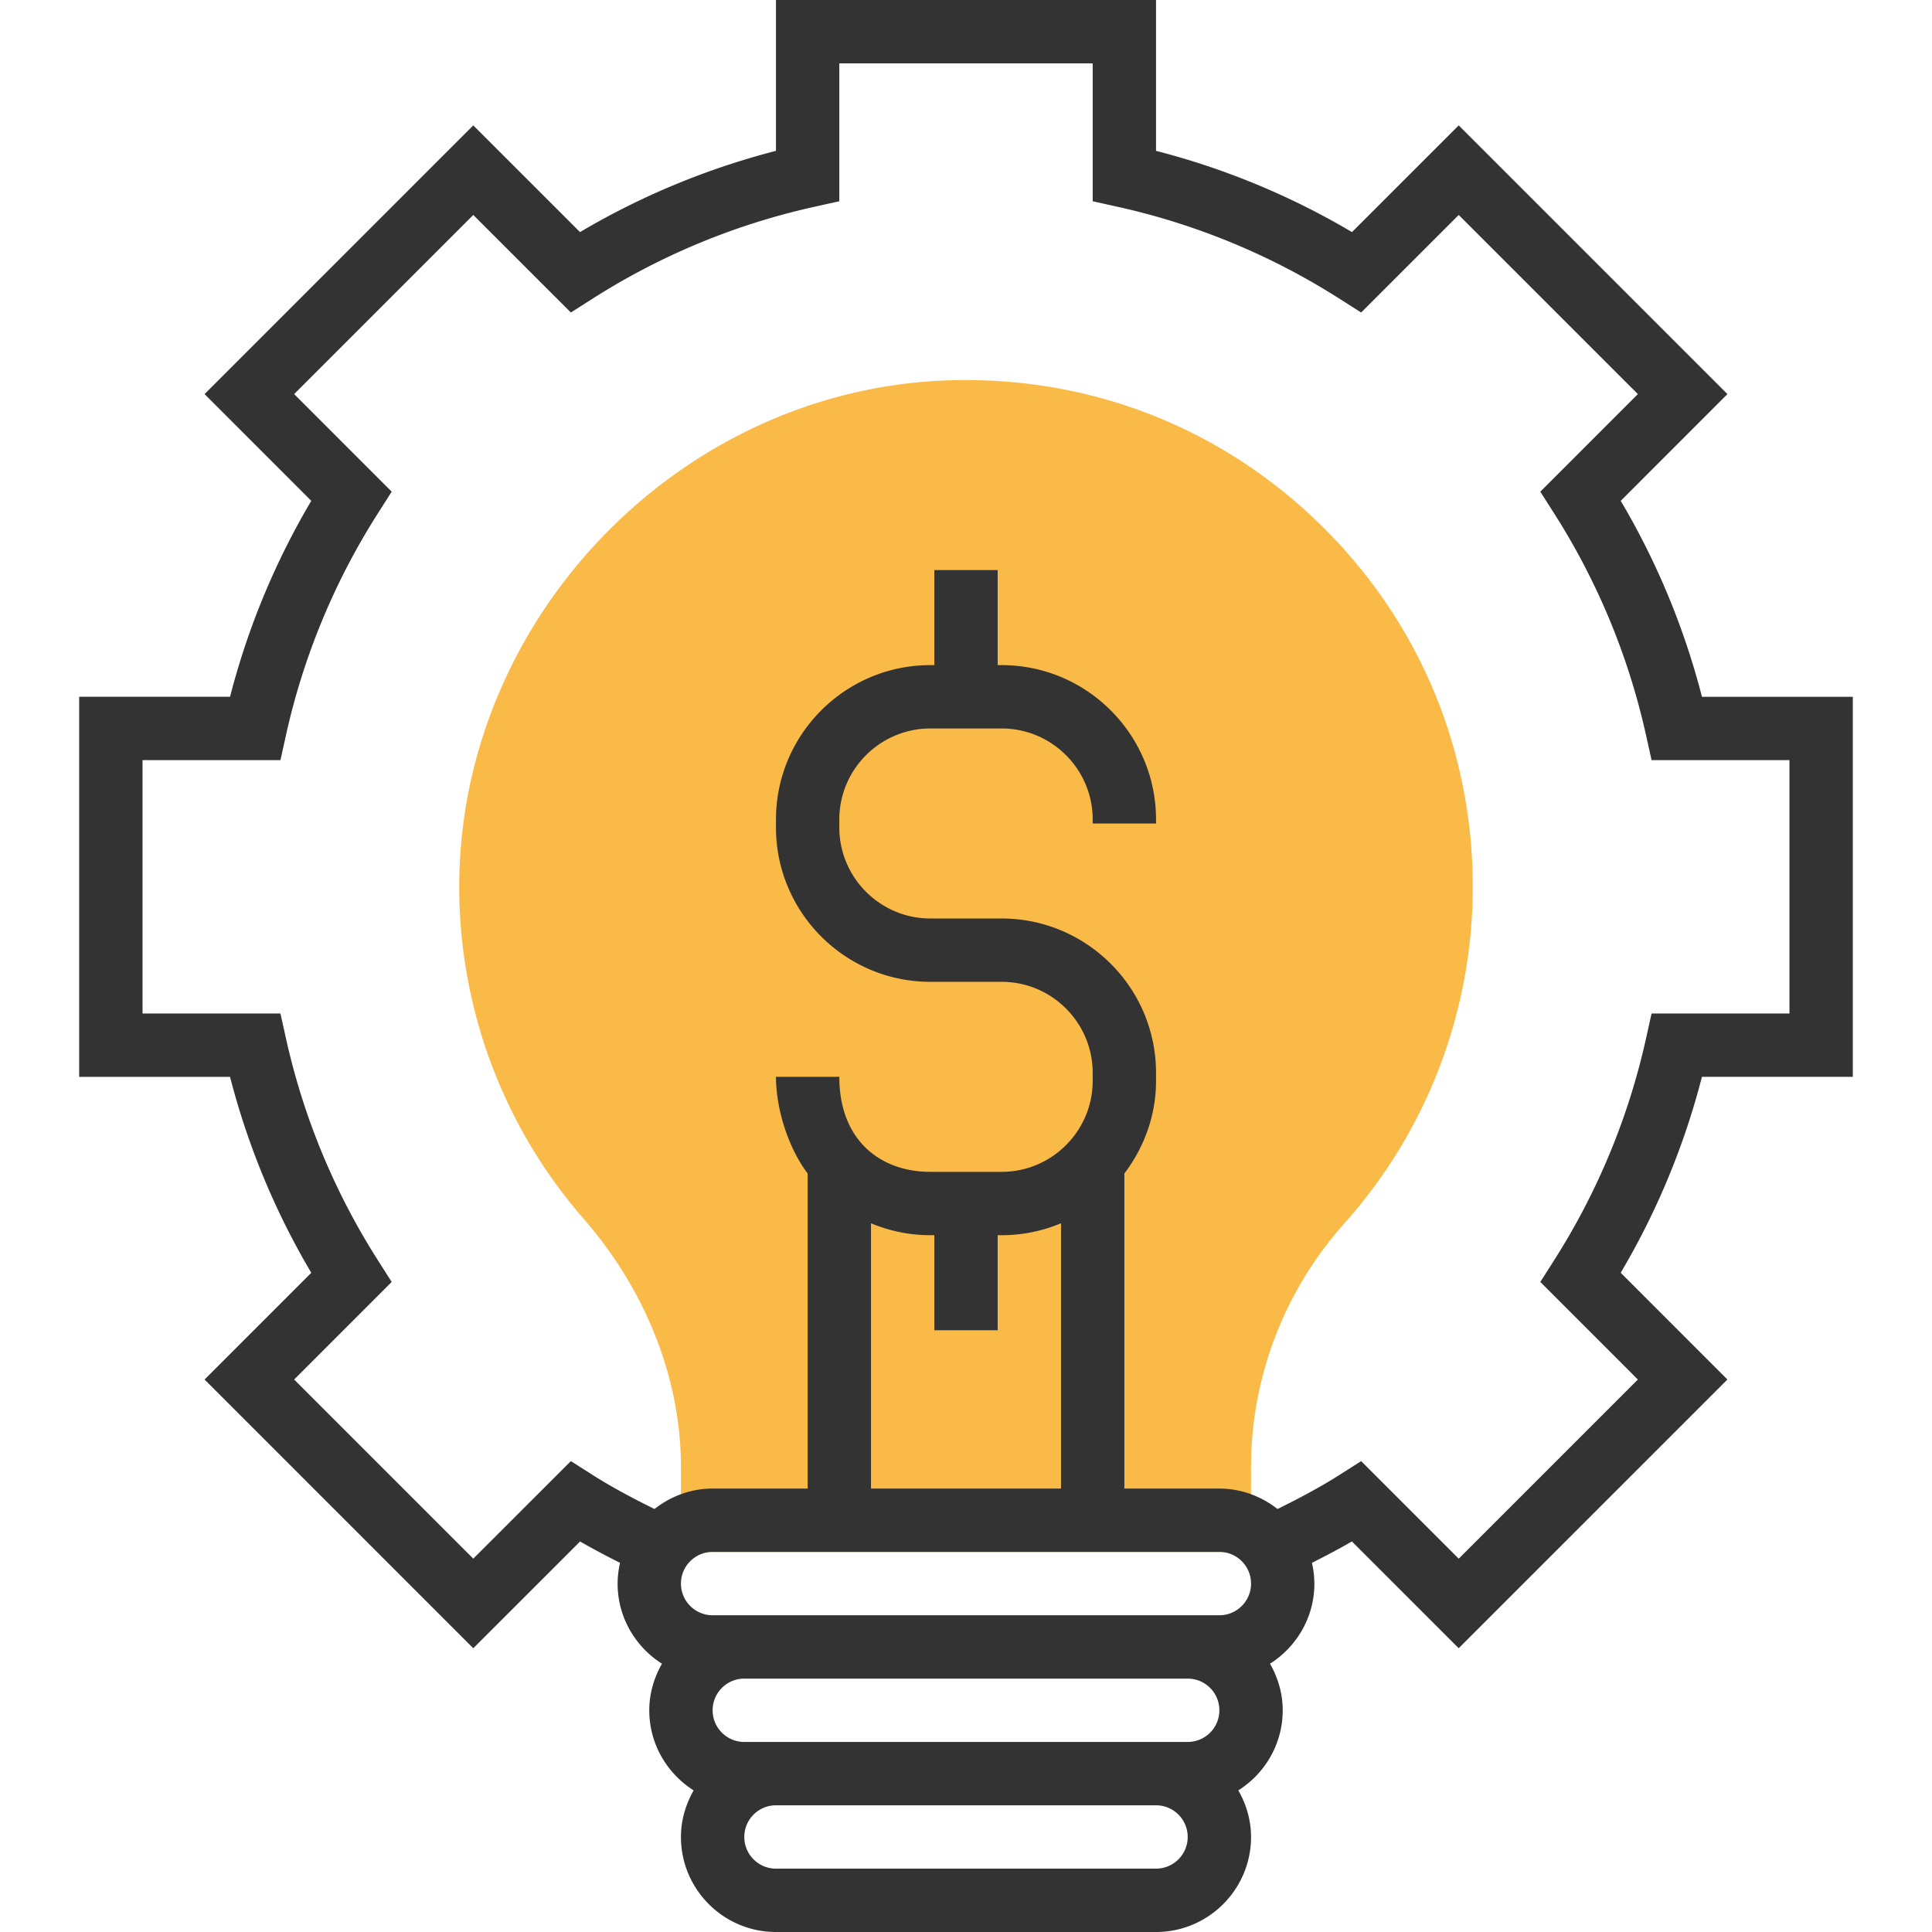
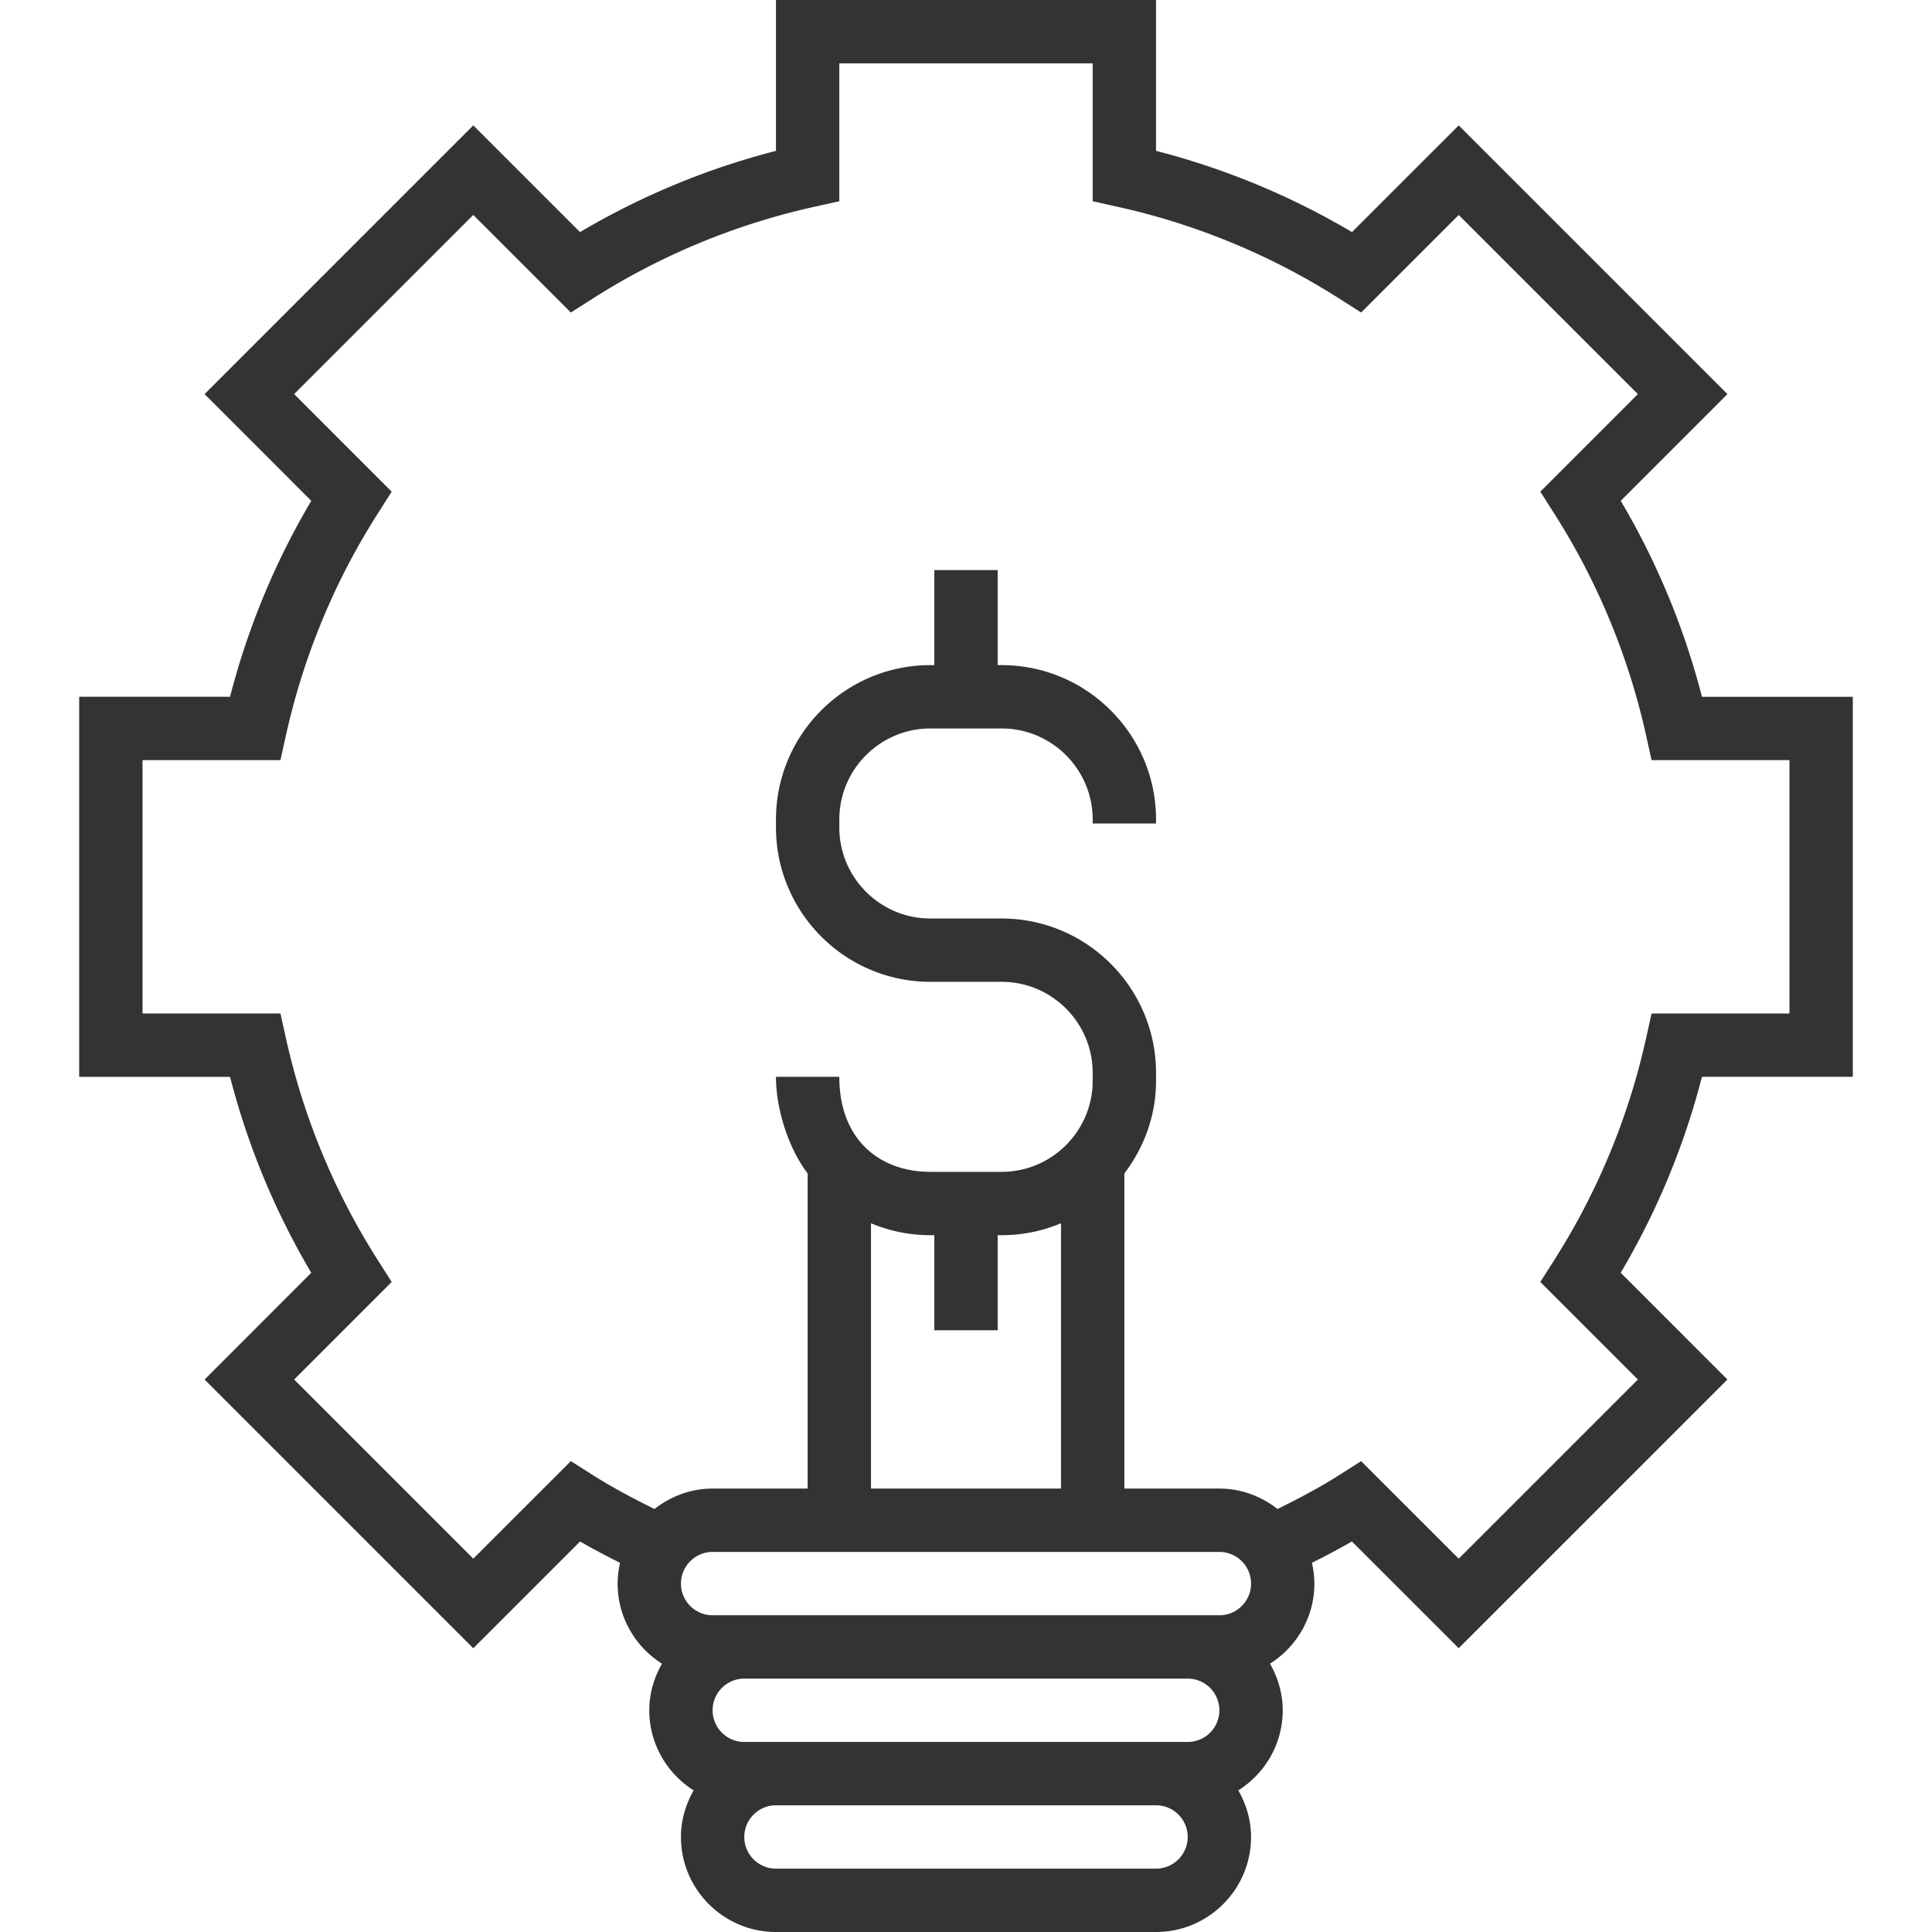
<svg xmlns="http://www.w3.org/2000/svg" viewBox="0 0 290.478 290.478" xml:space="preserve">
-   <path style="fill:#f9ba48" d="M188.096 233.333h-85.714v-12.752c0-13.229-5.205-26.495-14.652-37.362a75.92 75.92 0 0 1-18.681-50.343c.238-39.876 32.8-73.814 72.586-75.652 21.086-.948 41.019 6.481 56.214 20.995 15.205 14.524 23.581 34.095 23.581 55.114a75.9 75.9 0 0 1-19.286 50.581c-9.057 10.157-14.048 23.167-14.048 36.633z" />
  <path style="fill:#333" d="M278.572 161.905v-57.143h-22.681A113.4 113.4 0 0 0 243.677 75.3l16.043-16.048-40.4-40.4-16.048 16.043a113.2 113.2 0 0 0-29.462-12.214V0h-57.143v22.681a113.4 113.4 0 0 0-29.462 12.214L71.158 18.852l-40.4 40.4L46.801 75.3a113.2 113.2 0 0 0-12.214 29.462H11.906v57.143h22.681a113.4 113.4 0 0 0 12.214 29.462l-16.043 16.048 40.4 40.4 16.057-16.052c1.876 1.086 3.9 2.152 6.01 3.214a14.3 14.3 0 0 0-.367 3.119c0 5.071 2.676 9.51 6.671 12.043-1.181 2.081-1.91 4.448-1.91 7.005 0 5.071 2.676 9.51 6.671 12.043-1.181 2.081-1.91 4.448-1.91 7.005 0 7.876 6.41 14.286 14.286 14.286h57.143c7.876 0 14.286-6.41 14.286-14.286 0-2.557-.729-4.924-1.91-7.005 3.995-2.533 6.671-6.971 6.671-12.043 0-2.557-.729-4.924-1.91-7.005 3.995-2.533 6.671-6.971 6.671-12.043a14.4 14.4 0 0 0-.367-3.124c2.105-1.057 4.133-2.124 6.01-3.214l16.057 16.052 40.4-40.4-16.043-16.048a113 113 0 0 0 12.214-29.462h22.681v.005zm-171.428 80.952c-2.629 0-4.762-2.133-4.762-4.762s2.133-4.762 4.762-4.762h76.19c2.629 0 4.762 2.133 4.762 4.762s-2.133 4.762-4.762 4.762zm23.809-58.938a23.1 23.1 0 0 0 8.929 1.795h.595V200h9.524v-14.286h.595c3.162 0 6.176-.643 8.929-1.795v39.89h-28.571v-39.89zm52.381 73.224a4.763 4.763 0 0 1-4.762 4.762h-66.667c-2.629 0-4.762-2.133-4.762-4.762s2.133-4.762 4.762-4.762h66.667a4.763 4.763 0 0 1 4.762 4.762m-9.523 23.809h-57.143c-2.629 0-4.762-2.133-4.762-4.762s2.133-4.762 4.762-4.762h57.143a4.763 4.763 0 0 1 4.762 4.762 4.765 4.765 0 0 1-4.762 4.762m73.676-124.842a103.9 103.9 0 0 1-13.848 33.41l-2.052 3.224 14.667 14.671-26.933 26.933-14.671-14.667-3.224 2.052c-2.767 1.767-5.924 3.457-9.348 5.148-2.429-1.895-5.433-3.071-8.743-3.071h-14.286v-47.376c2.948-3.89 4.762-8.681 4.762-13.933v-1.19c0-12.8-10.414-23.214-23.214-23.214h-10.714c-7.548 0-13.69-6.143-13.69-13.69v-1.19c0-7.548 6.143-13.69 13.69-13.69h10.714c7.548 0 13.69 6.143 13.69 13.69v.595h9.524v-.595c0-12.8-10.414-23.214-23.214-23.214h-.596V85.714h-9.524V100h-.595c-12.8 0-23.214 10.414-23.214 23.214v1.19c0 12.8 10.414 23.214 23.214 23.214h10.714c7.548 0 13.69 6.143 13.69 13.69v1.19c0 7.548-6.143 13.69-13.69 13.69h-10.714c-7.548 0-13.69-4.762-13.69-14.286h-9.524c0 4.762 1.814 10.633 4.762 14.529v47.376h-14.286c-3.31 0-6.314 1.176-8.743 3.071-3.424-1.69-6.581-3.381-9.348-5.148l-3.224-2.052-14.671 14.667-26.933-26.933 14.667-14.671-2.052-3.224a103.8 103.8 0 0 1-13.848-33.41l-.829-3.729H21.43v-38.095h20.733l.829-3.729a103.9 103.9 0 0 1 13.848-33.41l2.052-3.224-14.667-14.668 26.933-26.933 14.671 14.667 3.224-2.052a103.8 103.8 0 0 1 33.41-13.848l3.729-.829V9.524h38.095v20.733l3.729.829a103.9 103.9 0 0 1 33.41 13.848l3.224 2.052 14.671-14.667 26.933 26.933-14.667 14.671 2.052 3.224a103.8 103.8 0 0 1 13.848 33.41l.829 3.729h20.733v38.095h-20.733z" />
</svg>